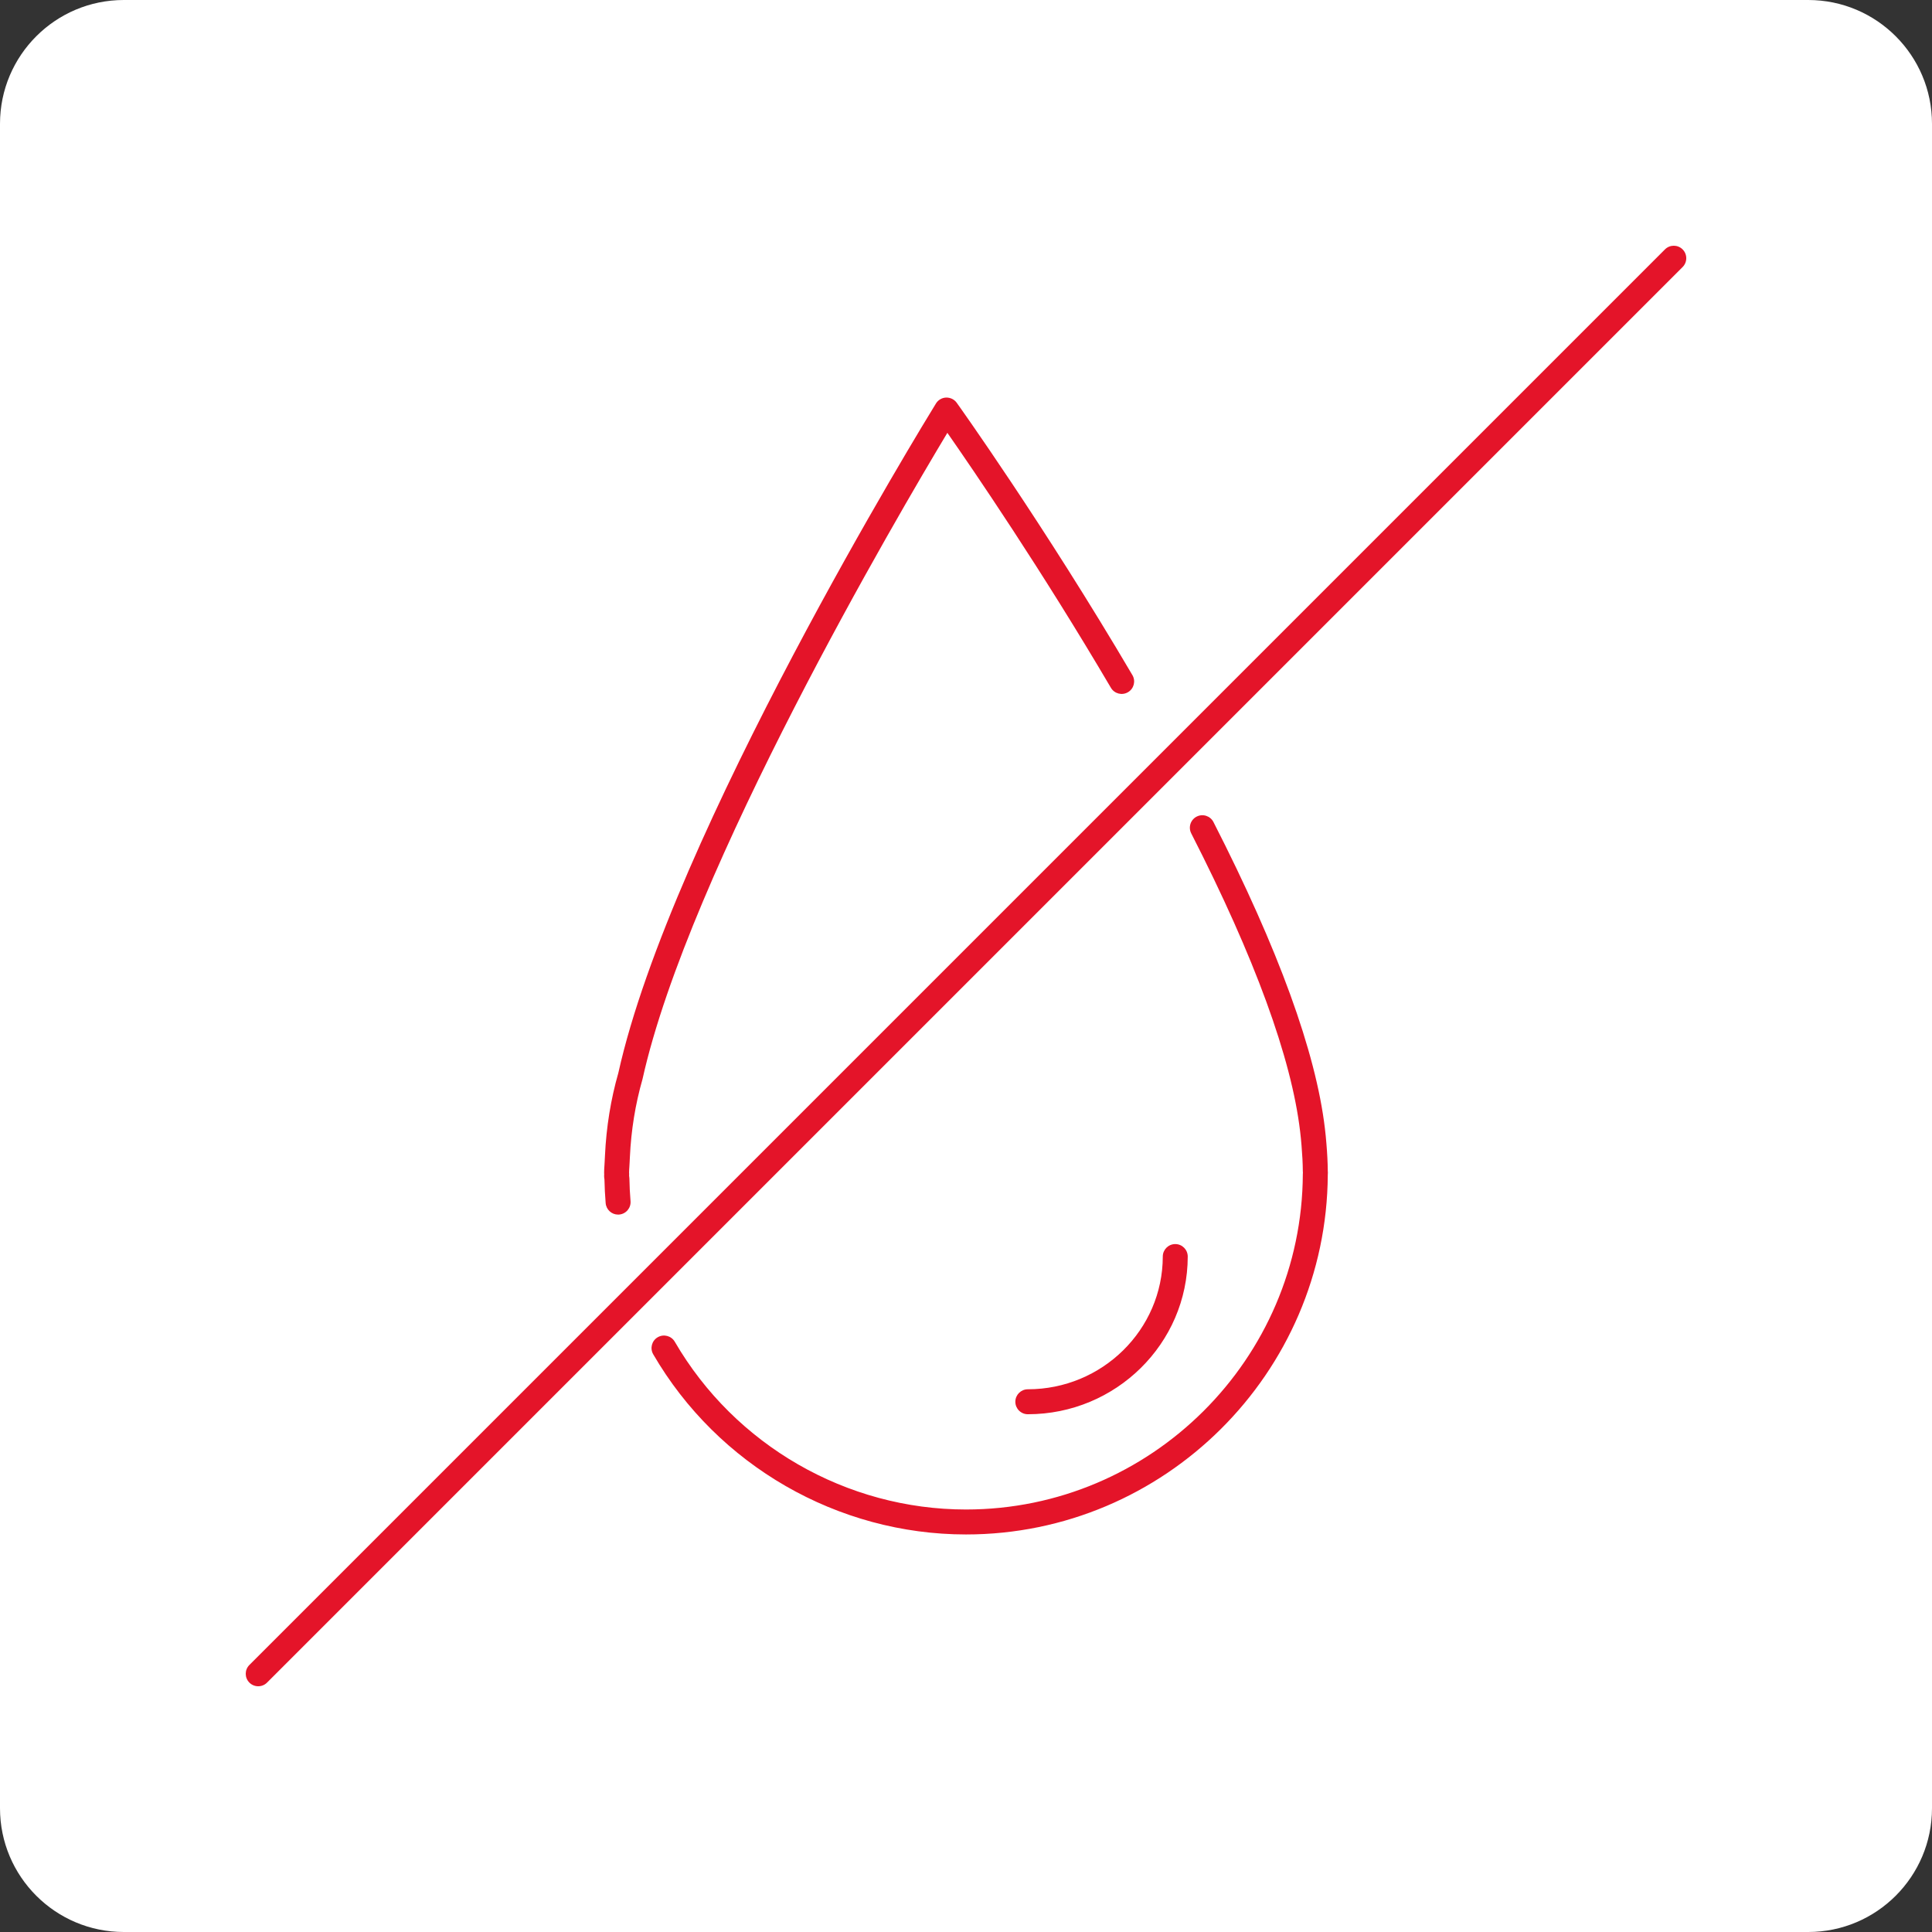
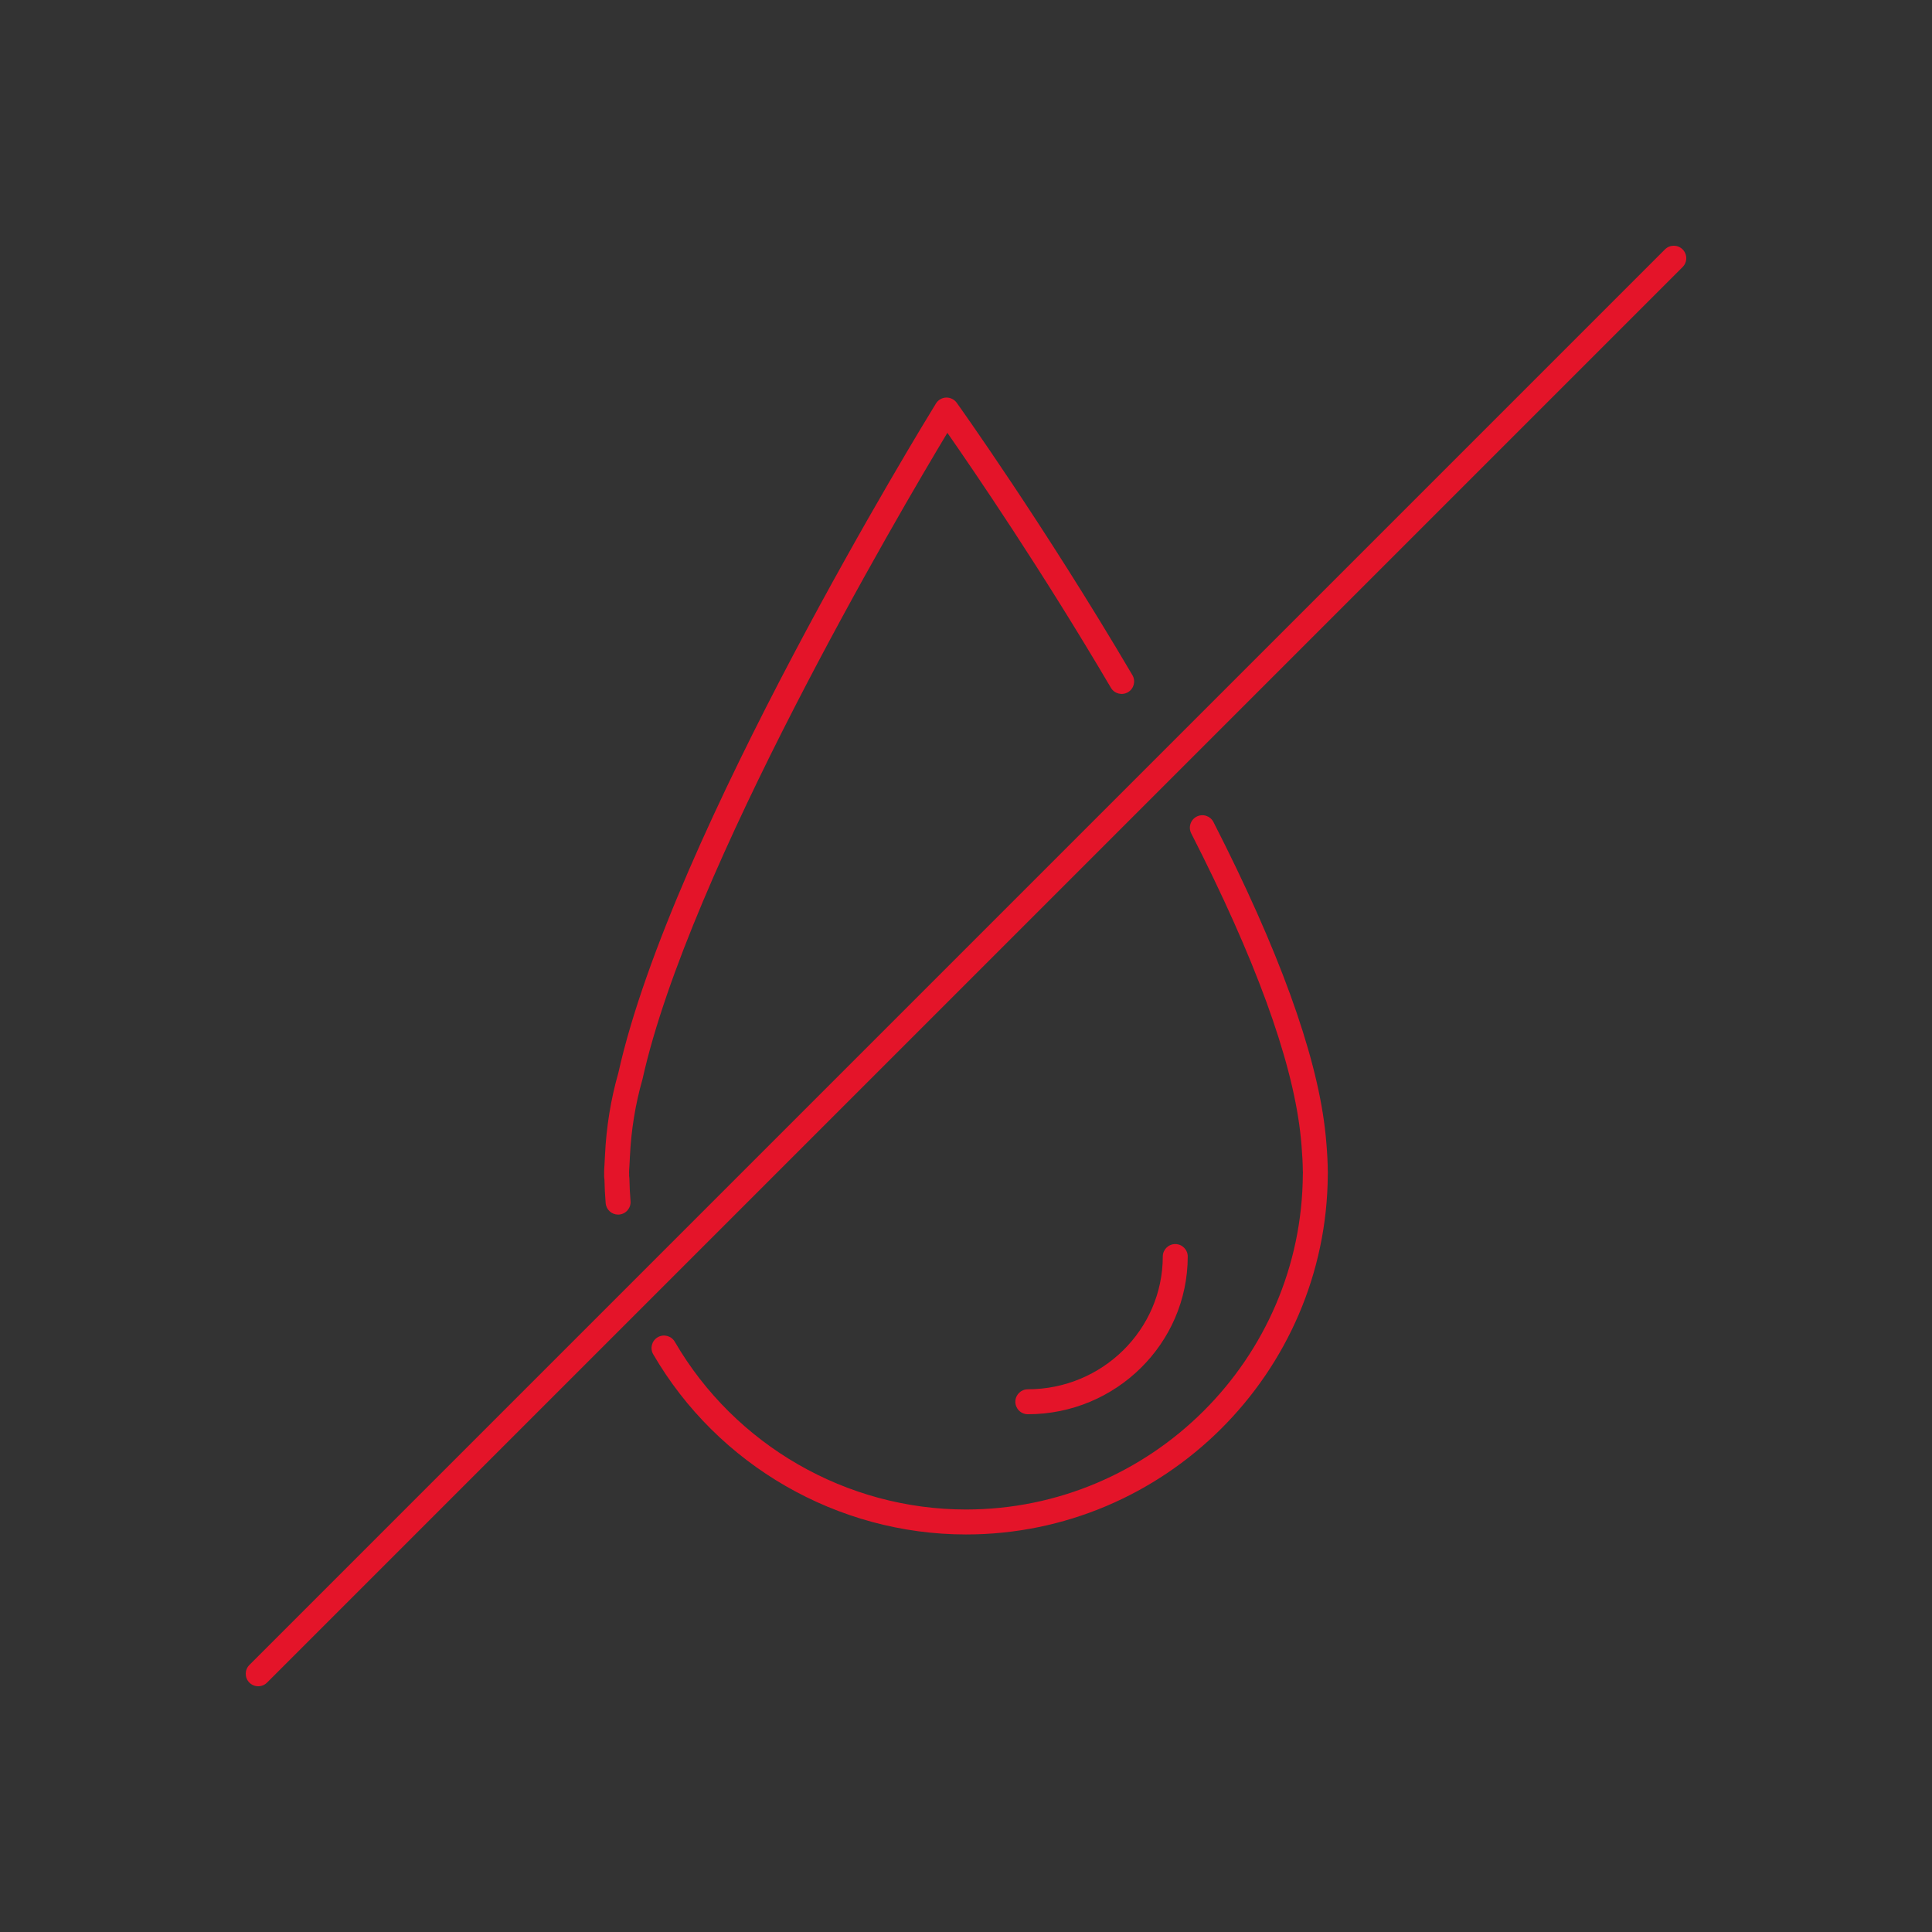
<svg xmlns="http://www.w3.org/2000/svg" version="1.1" id="Layer_1" x="0px" y="0px" width="228px" height="228px" viewBox="0 0 228 228" style="enable-background:new 0 0 228 228;" xml:space="preserve">
  <rect x="0" y="0" width="228" height="228" fill="#333333" stroke="none" />
  <style type="text/css">
	.st0{fill:#FFFFFF;}
	.st1{fill:#E41429;}
</style>
-   <path class="st0" d="M213.389,228H14.611C6.542,228,0,221.458,0,213.389V14.611C0,6.542,6.542,0,14.611,0h198.777  C221.458,0,228,6.542,228,14.611v198.777C228,221.458,221.458,228,213.389,228z" />
-   <path class="st1" d="M198.569,31.514L31.513,198.569c-0.287,0.288-0.664,0.431-1.041,0.431c-0.377,0-0.754-0.144-1.041-0.431  c-0.575-0.575-0.575-1.507,0-2.082L196.487,29.431c0.574-0.575,1.507-0.575,2.082,0C199.144,30.006,199.144,30.939,198.569,31.514z   M140.168,148.29c0-0.814-0.658-1.474-1.471-1.474c0,0-0.001,0-0.001,0c-0.812,0-1.472,0.659-1.473,1.471  c-0.009,8.638-7.153,15.665-15.927,15.665c-0.813,0-1.473,0.66-1.473,1.473c0,0.813,0.66,1.473,1.473,1.473  C131.692,166.896,140.158,158.549,140.168,148.29z M71.333,139.192c0.018,0.932,0.066,1.872,0.143,2.796  c0.065,0.769,0.708,1.35,1.466,1.35c0.041,0,0.083-0.002,0.124-0.005c0.811-0.068,1.413-0.78,1.345-1.59  c-0.074-0.881-0.119-1.778-0.135-2.696c-0.004-0.098-0.015-0.194-0.033-0.307l0.006-0.189c0-0.064-0.004-0.128-0.009-0.171  c0-0.218,0.016-0.432,0.031-0.647c0.014-0.201,0.028-0.403,0.033-0.569l0.012-0.262c0.004-0.109,0.009-0.217,0.02-0.375  c0.145-3.141,0.639-6.202,1.491-9.185c5.46-24.584,30.285-66.796,35.974-76.262c3.061,4.389,11.121,16.18,19.299,30.086  c0.412,0.701,1.313,0.936,2.016,0.523c0.701-0.412,0.935-1.315,0.522-2.016c-10.408-17.699-20.63-31.999-20.733-32.141  c-0.287-0.401-0.756-0.624-1.248-0.614c-0.492,0.017-0.943,0.279-1.202,0.699c-1.273,2.066-31.251,50.928-37.482,78.999  c-0.893,3.117-1.424,6.406-1.577,9.732c-0.011,0.149-0.017,0.29-0.023,0.43l-0.012,0.257c-0.005,0.166-0.017,0.33-0.028,0.494  c-0.02,0.282-0.038,0.564-0.038,0.85c0,0.068,0.004,0.134,0.007,0.209c-0.004,0.069-0.007,0.138-0.007,0.2  C71.296,138.918,71.31,139.045,71.333,139.192z M156.532,134.946c-0.047-0.601-0.106-1.198-0.178-1.786  c-1.067-8.996-5.491-21.159-13.151-36.15c-0.37-0.724-1.257-1.011-1.981-0.641c-0.724,0.37-1.011,1.257-0.641,1.982  c7.5,14.679,11.823,26.508,12.849,35.162c0.068,0.552,0.122,1.107,0.167,1.674c0.094,1.124,0.144,2.104,0.151,2.994  c0,0.068,0.004,0.135,0.011,0.198h0.001c0,0.002,0,0.004,0,0.007c-0.005,0.057-0.009,0.12-0.01,0.163  c-0.093,21.83-17.924,39.59-39.75,39.59c-14.102,0-27.27-7.585-34.366-19.796c-0.408-0.702-1.31-0.941-2.013-0.533  s-0.942,1.31-0.533,2.013c7.621,13.114,21.765,21.261,36.912,21.261c23.423,0,42.563-19.043,42.695-42.447  c0.005-0.054,0.008-0.114,0.008-0.191c0.001-0.024,0.002-0.047,0.002-0.067c0-0.073-0.004-0.145-0.011-0.221  C156.686,137.191,156.632,136.138,156.532,134.946z" />
+   <path class="st1" d="M198.569,31.514L31.513,198.569c-0.287,0.288-0.664,0.431-1.041,0.431c-0.377,0-0.754-0.144-1.041-0.431  c-0.575-0.575-0.575-1.507,0-2.082L196.487,29.431c0.574-0.575,1.507-0.575,2.082,0C199.144,30.006,199.144,30.939,198.569,31.514z   M140.168,148.29c0-0.814-0.658-1.474-1.471-1.474c0,0-0.001,0-0.001,0c-0.812,0-1.472,0.659-1.473,1.471  c-0.009,8.638-7.153,15.665-15.927,15.665c-0.813,0-1.473,0.66-1.473,1.473c0,0.813,0.66,1.473,1.473,1.473  C131.692,166.896,140.158,158.549,140.168,148.29z M71.333,139.192c0.018,0.932,0.066,1.872,0.143,2.796  c0.065,0.769,0.708,1.35,1.466,1.35c0.041,0,0.083-0.002,0.124-0.005c0.811-0.068,1.413-0.78,1.345-1.59  c-0.074-0.881-0.119-1.778-0.135-2.696c-0.004-0.098-0.015-0.194-0.033-0.307l0.006-0.189c0-0.064-0.004-0.128-0.009-0.171  c0-0.218,0.016-0.432,0.031-0.647c0.014-0.201,0.028-0.403,0.033-0.569l0.012-0.262c0.004-0.109,0.009-0.217,0.02-0.375  c0.145-3.141,0.639-6.202,1.491-9.185c5.46-24.584,30.285-66.796,35.974-76.262c3.061,4.389,11.121,16.18,19.299,30.086  c0.412,0.701,1.313,0.936,2.016,0.523c0.701-0.412,0.935-1.315,0.522-2.016c-10.408-17.699-20.63-31.999-20.733-32.141  c-0.287-0.401-0.756-0.624-1.248-0.614c-0.492,0.017-0.943,0.279-1.202,0.699c-1.273,2.066-31.251,50.928-37.482,78.999  c-0.893,3.117-1.424,6.406-1.577,9.732c-0.011,0.149-0.017,0.29-0.023,0.43l-0.012,0.257c-0.005,0.166-0.017,0.33-0.028,0.494  c-0.02,0.282-0.038,0.564-0.038,0.85c0,0.068,0.004,0.134,0.007,0.209c-0.004,0.069-0.007,0.138-0.007,0.2  C71.296,138.918,71.31,139.045,71.333,139.192M156.532,134.946c-0.047-0.601-0.106-1.198-0.178-1.786  c-1.067-8.996-5.491-21.159-13.151-36.15c-0.37-0.724-1.257-1.011-1.981-0.641c-0.724,0.37-1.011,1.257-0.641,1.982  c7.5,14.679,11.823,26.508,12.849,35.162c0.068,0.552,0.122,1.107,0.167,1.674c0.094,1.124,0.144,2.104,0.151,2.994  c0,0.068,0.004,0.135,0.011,0.198h0.001c0,0.002,0,0.004,0,0.007c-0.005,0.057-0.009,0.12-0.01,0.163  c-0.093,21.83-17.924,39.59-39.75,39.59c-14.102,0-27.27-7.585-34.366-19.796c-0.408-0.702-1.31-0.941-2.013-0.533  s-0.942,1.31-0.533,2.013c7.621,13.114,21.765,21.261,36.912,21.261c23.423,0,42.563-19.043,42.695-42.447  c0.005-0.054,0.008-0.114,0.008-0.191c0.001-0.024,0.002-0.047,0.002-0.067c0-0.073-0.004-0.145-0.011-0.221  C156.686,137.191,156.632,136.138,156.532,134.946z" />
</svg>